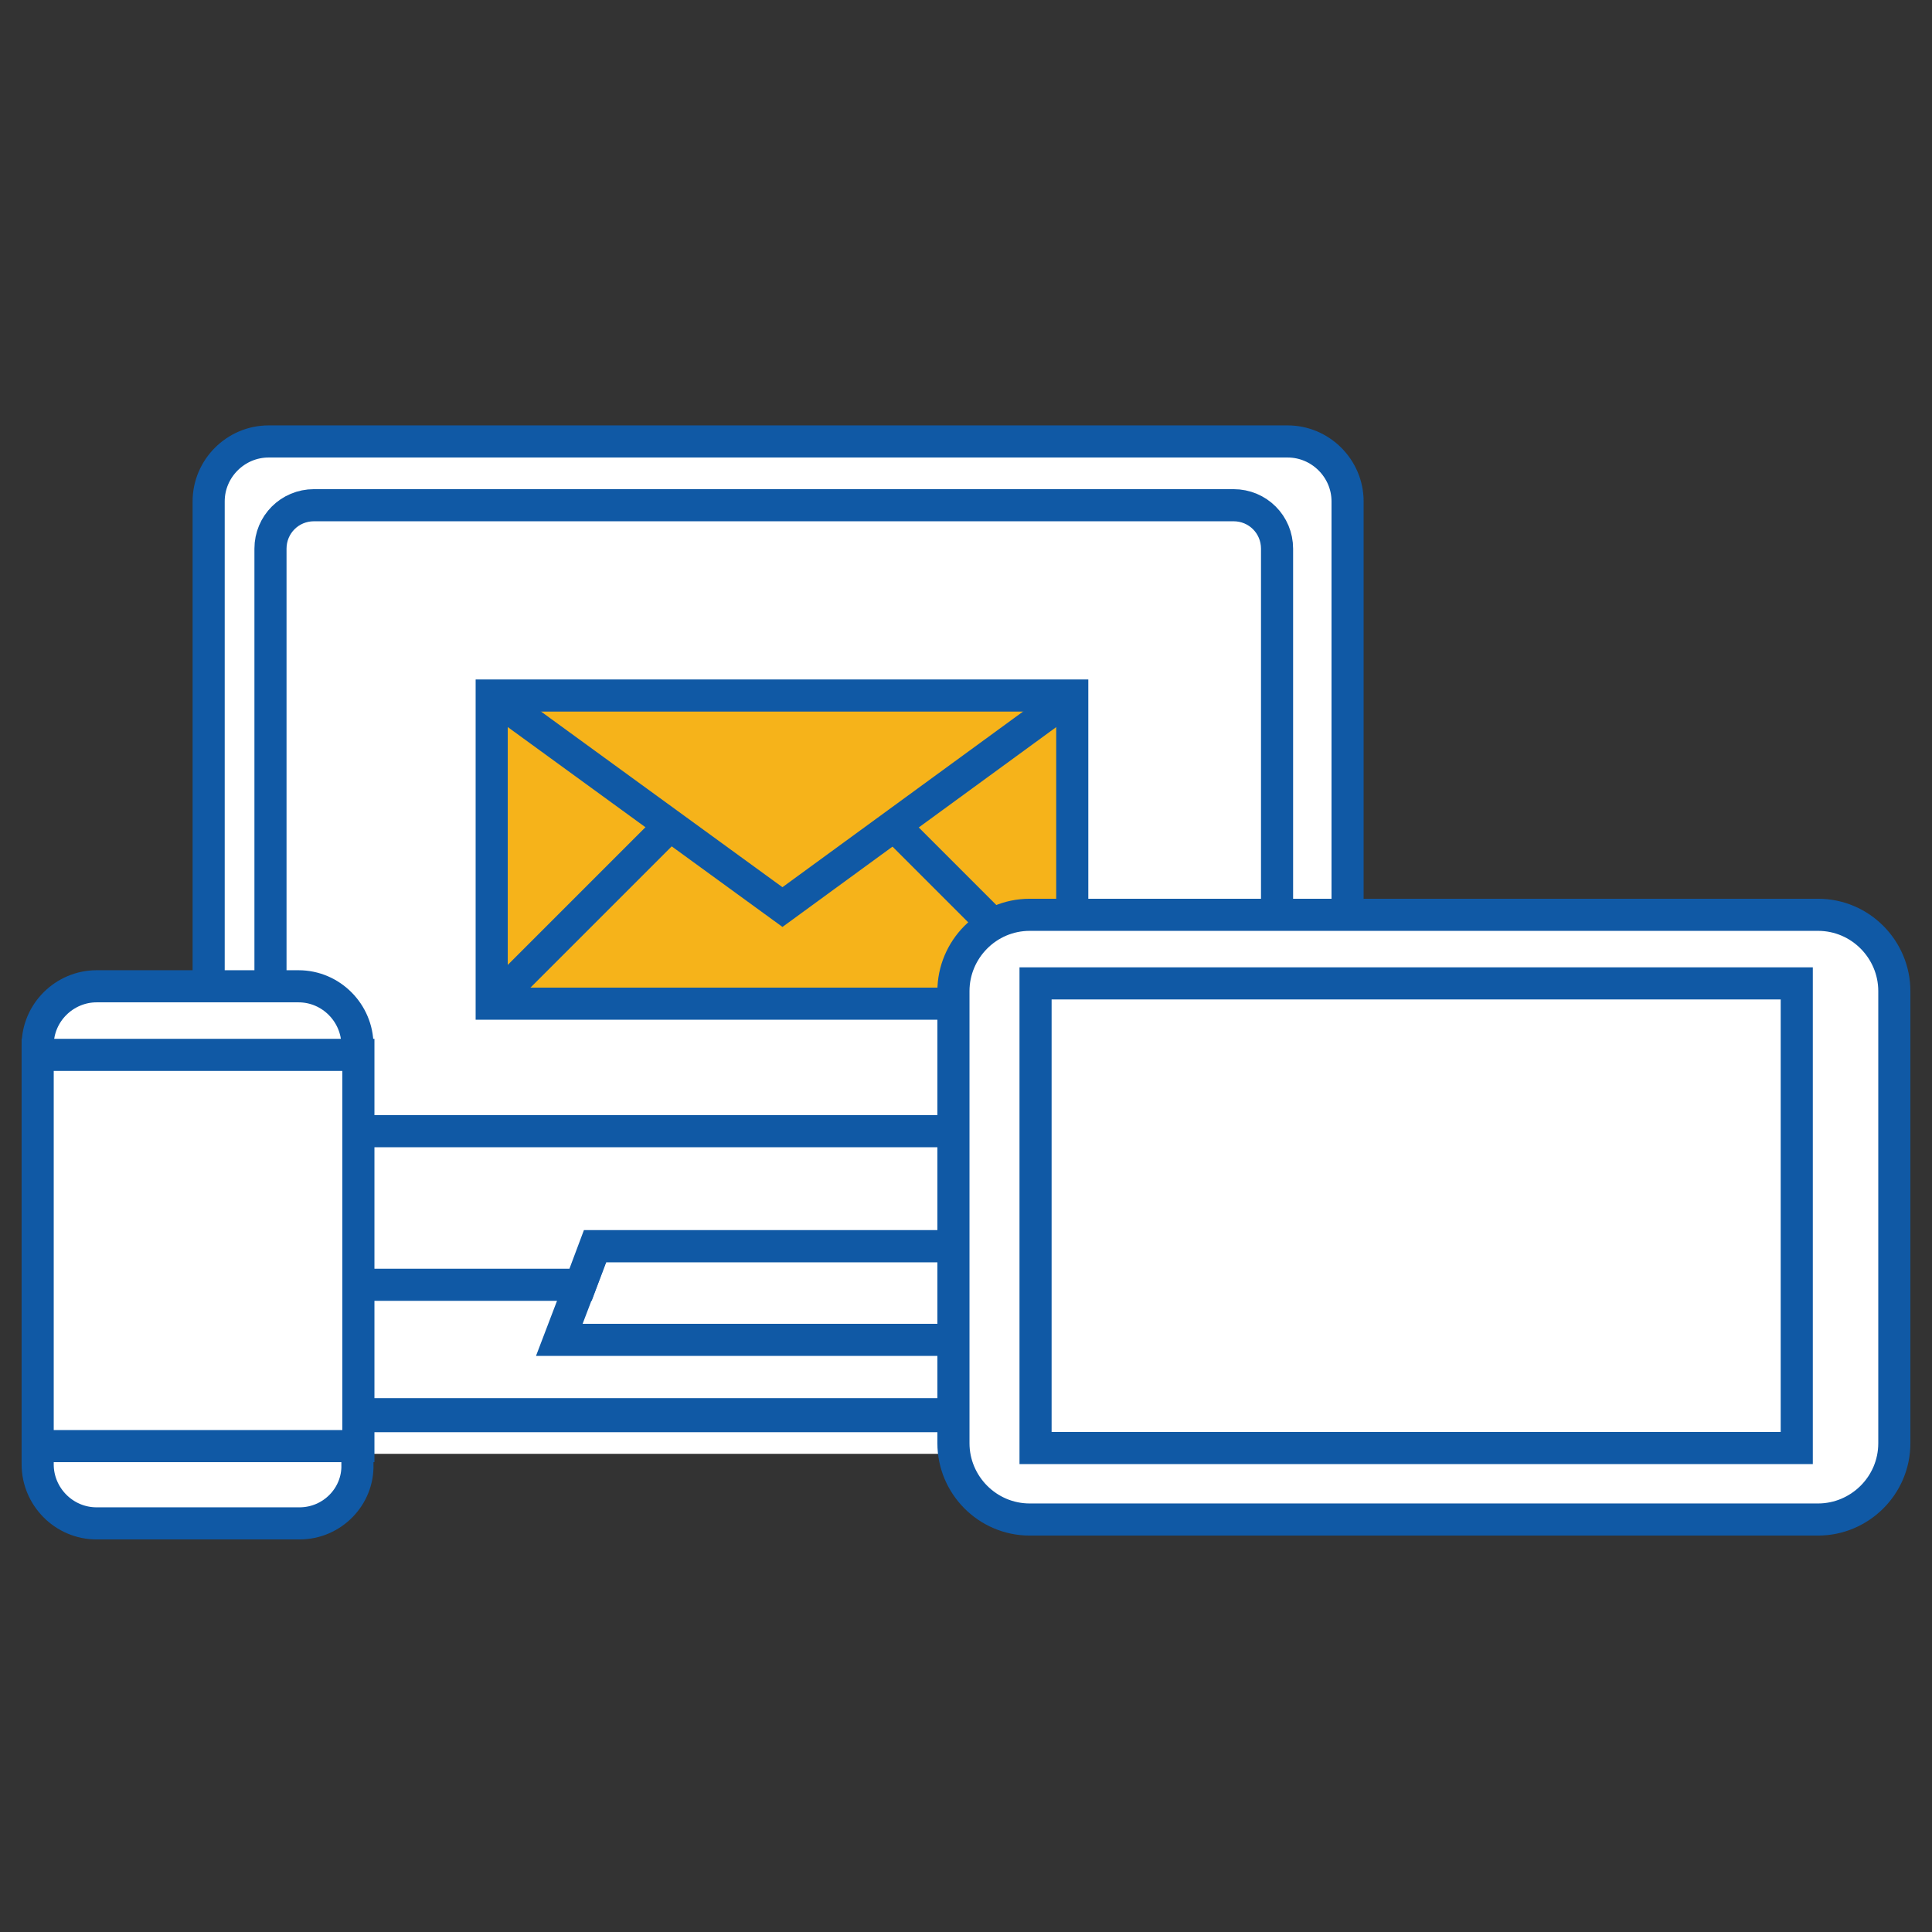
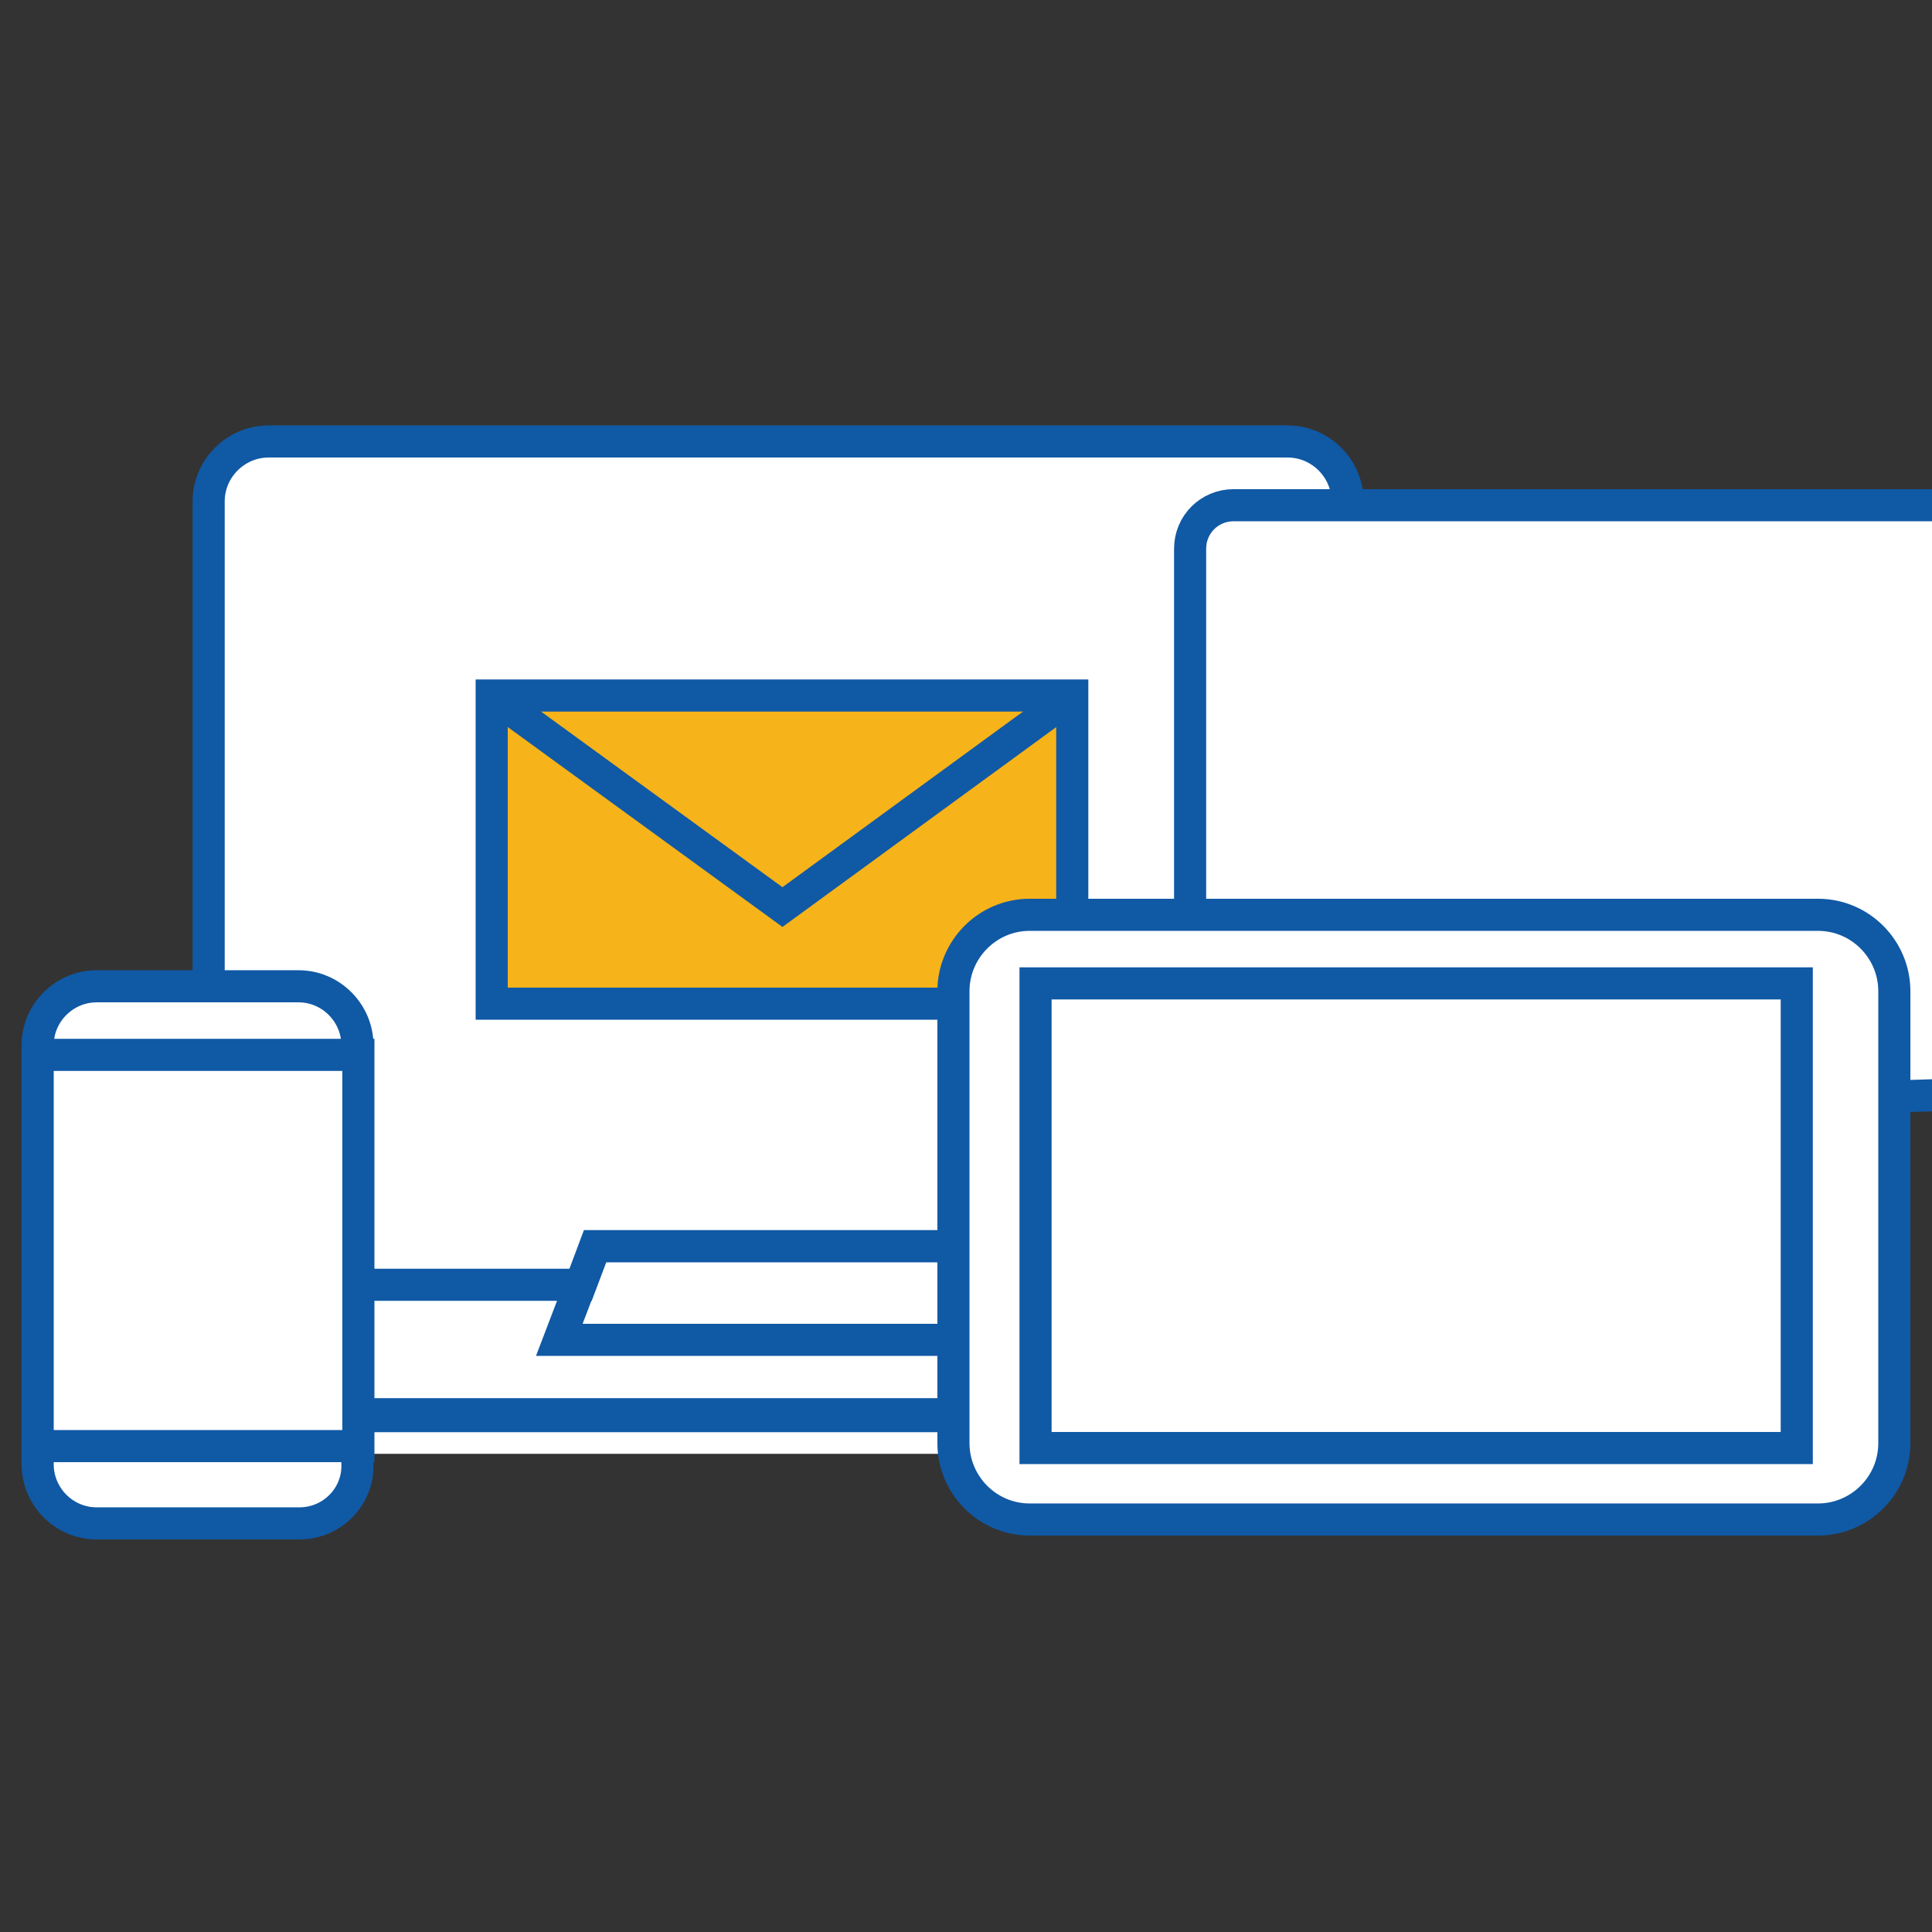
<svg xmlns="http://www.w3.org/2000/svg" version="1.1" id="Layer_1" x="0px" y="0px" viewBox="0 0 200 200" style="enable-background:new 0 0 200 200;" xml:space="preserve">
  <rect x="0" y="0" width="200" height="200" fill="#333333" stroke="none" />
  <style type="text/css">
	.st0{fill:#FFFFFF;stroke:#1059A5;stroke-width:3.324;stroke-miterlimit:10;}
	.st1{fill:#F6B31A;stroke:#1059A5;stroke-width:3.324;stroke-miterlimit:10;}
	.st2{fill:none;stroke:#1059A5;stroke-width:3.324;stroke-miterlimit:10;}
</style>
  <g id="XMLID_37_">
    <path id="XMLID_73_" class="st0" d="M132.2,96.6" />
    <path id="XMLID_72_" class="st0" d="M80.5,73.8" />
    <g id="XMLID_38_">
      <g>
        <polyline id="XMLID_100_" class="st0" points="5.1,150.5 5.1,146.6 156,146.6 156,150.5    " />
        <g id="XMLID_92_">
          <path id="XMLID_99_" class="st0" d="M21.6,122.3l0-70.4c0-3.4,2.8-6.2,6.2-6.2l105.5,0c3.4,0,6.2,2.8,6.2,6.2l0,70.4" />
          <path id="XMLID_98_" class="st0" d="M139.5,122.4l16.2,21.6c0.8,1.1-0.5,2.4-2.4,2.4l-145.5,0c-2,0-3.2-1.3-2.4-2.4l16.2-21.6" />
          <polygon id="XMLID_97_" class="st0" points="103.2,138.7 57.9,138.7 61.6,129 99.5,129     " />
          <polyline id="XMLID_96_" class="st0" points="28.2,119.2 19.1,133 60.1,133 61.6,129 99.5,129 101,133 142.9,133 133.5,119.3           " />
-           <path id="XMLID_95_" class="st0" d="M127.7,117.1H32.5c-2.5,0-4.5-2-4.5-4.5V56.8c0-2.5,2-4.5,4.5-4.5h95.2c2.5,0,4.5,2,4.5,4.5      v55.8C132.2,115.1,130.2,117.1,127.7,117.1z" />
+           <path id="XMLID_95_" class="st0" d="M127.7,117.1c-2.5,0-4.5-2-4.5-4.5V56.8c0-2.5,2-4.5,4.5-4.5h95.2c2.5,0,4.5,2,4.5,4.5      v55.8C132.2,115.1,130.2,117.1,127.7,117.1z" />
          <line id="XMLID_94_" class="st0" x1="5.2" y1="145.2" x2="5.2" y2="150.5" />
          <line id="XMLID_93_" class="st0" x1="156" y1="145" x2="156" y2="150.8" />
        </g>
        <g id="XMLID_90_">
          <path id="XMLID_91_" class="st0" d="M28,103" />
        </g>
      </g>
    </g>
  </g>
  <g id="XMLID_20_">
    <g>
      <rect id="XMLID_58_" x="50.9" y="72" class="st1" width="60.1" height="31.9" />
      <polyline id="XMLID_57_" class="st2" points="50.9,72 81,93.9 111,72   " />
-       <line id="XMLID_56_" class="st1" x1="50.9" y1="103.9" x2="69.1" y2="85.7" />
-       <line id="XMLID_55_" class="st1" x1="111" y1="103.9" x2="92.5" y2="85.4" />
    </g>
  </g>
  <g id="XMLID_253_">
    <g>
      <path id="XMLID_17_" class="st0" d="M31,157.7H10c-3.4,0-6.1-2.8-6.1-6.1l0-43.4c0-3.4,2.8-6.1,6.1-6.1l20.9,0    c3.4,0,6.1,2.8,6.1,6.1l0,43.4C37.1,154.9,34.4,157.7,31,157.7z" />
      <rect id="XMLID_16_" x="3.9" y="109.2" class="st0" width="33.2" height="40.5" />
    </g>
  </g>
  <g id="XMLID_257_">
    <g>
      <path id="XMLID_15_" class="st0" d="M106.6,94.7l81.6,0c4.4,0,7.9,3.6,7.9,7.9l0,46.8c0,4.4-3.6,7.9-7.9,7.9l-81.6,0    c-4.4,0-7.9-3.6-7.9-7.9l0-46.8C98.7,98.3,102.2,94.7,106.6,94.7z" />
      <rect id="XMLID_14_" x="107.2" y="101.8" class="st0" width="78.8" height="48.1" />
    </g>
  </g>
</svg>